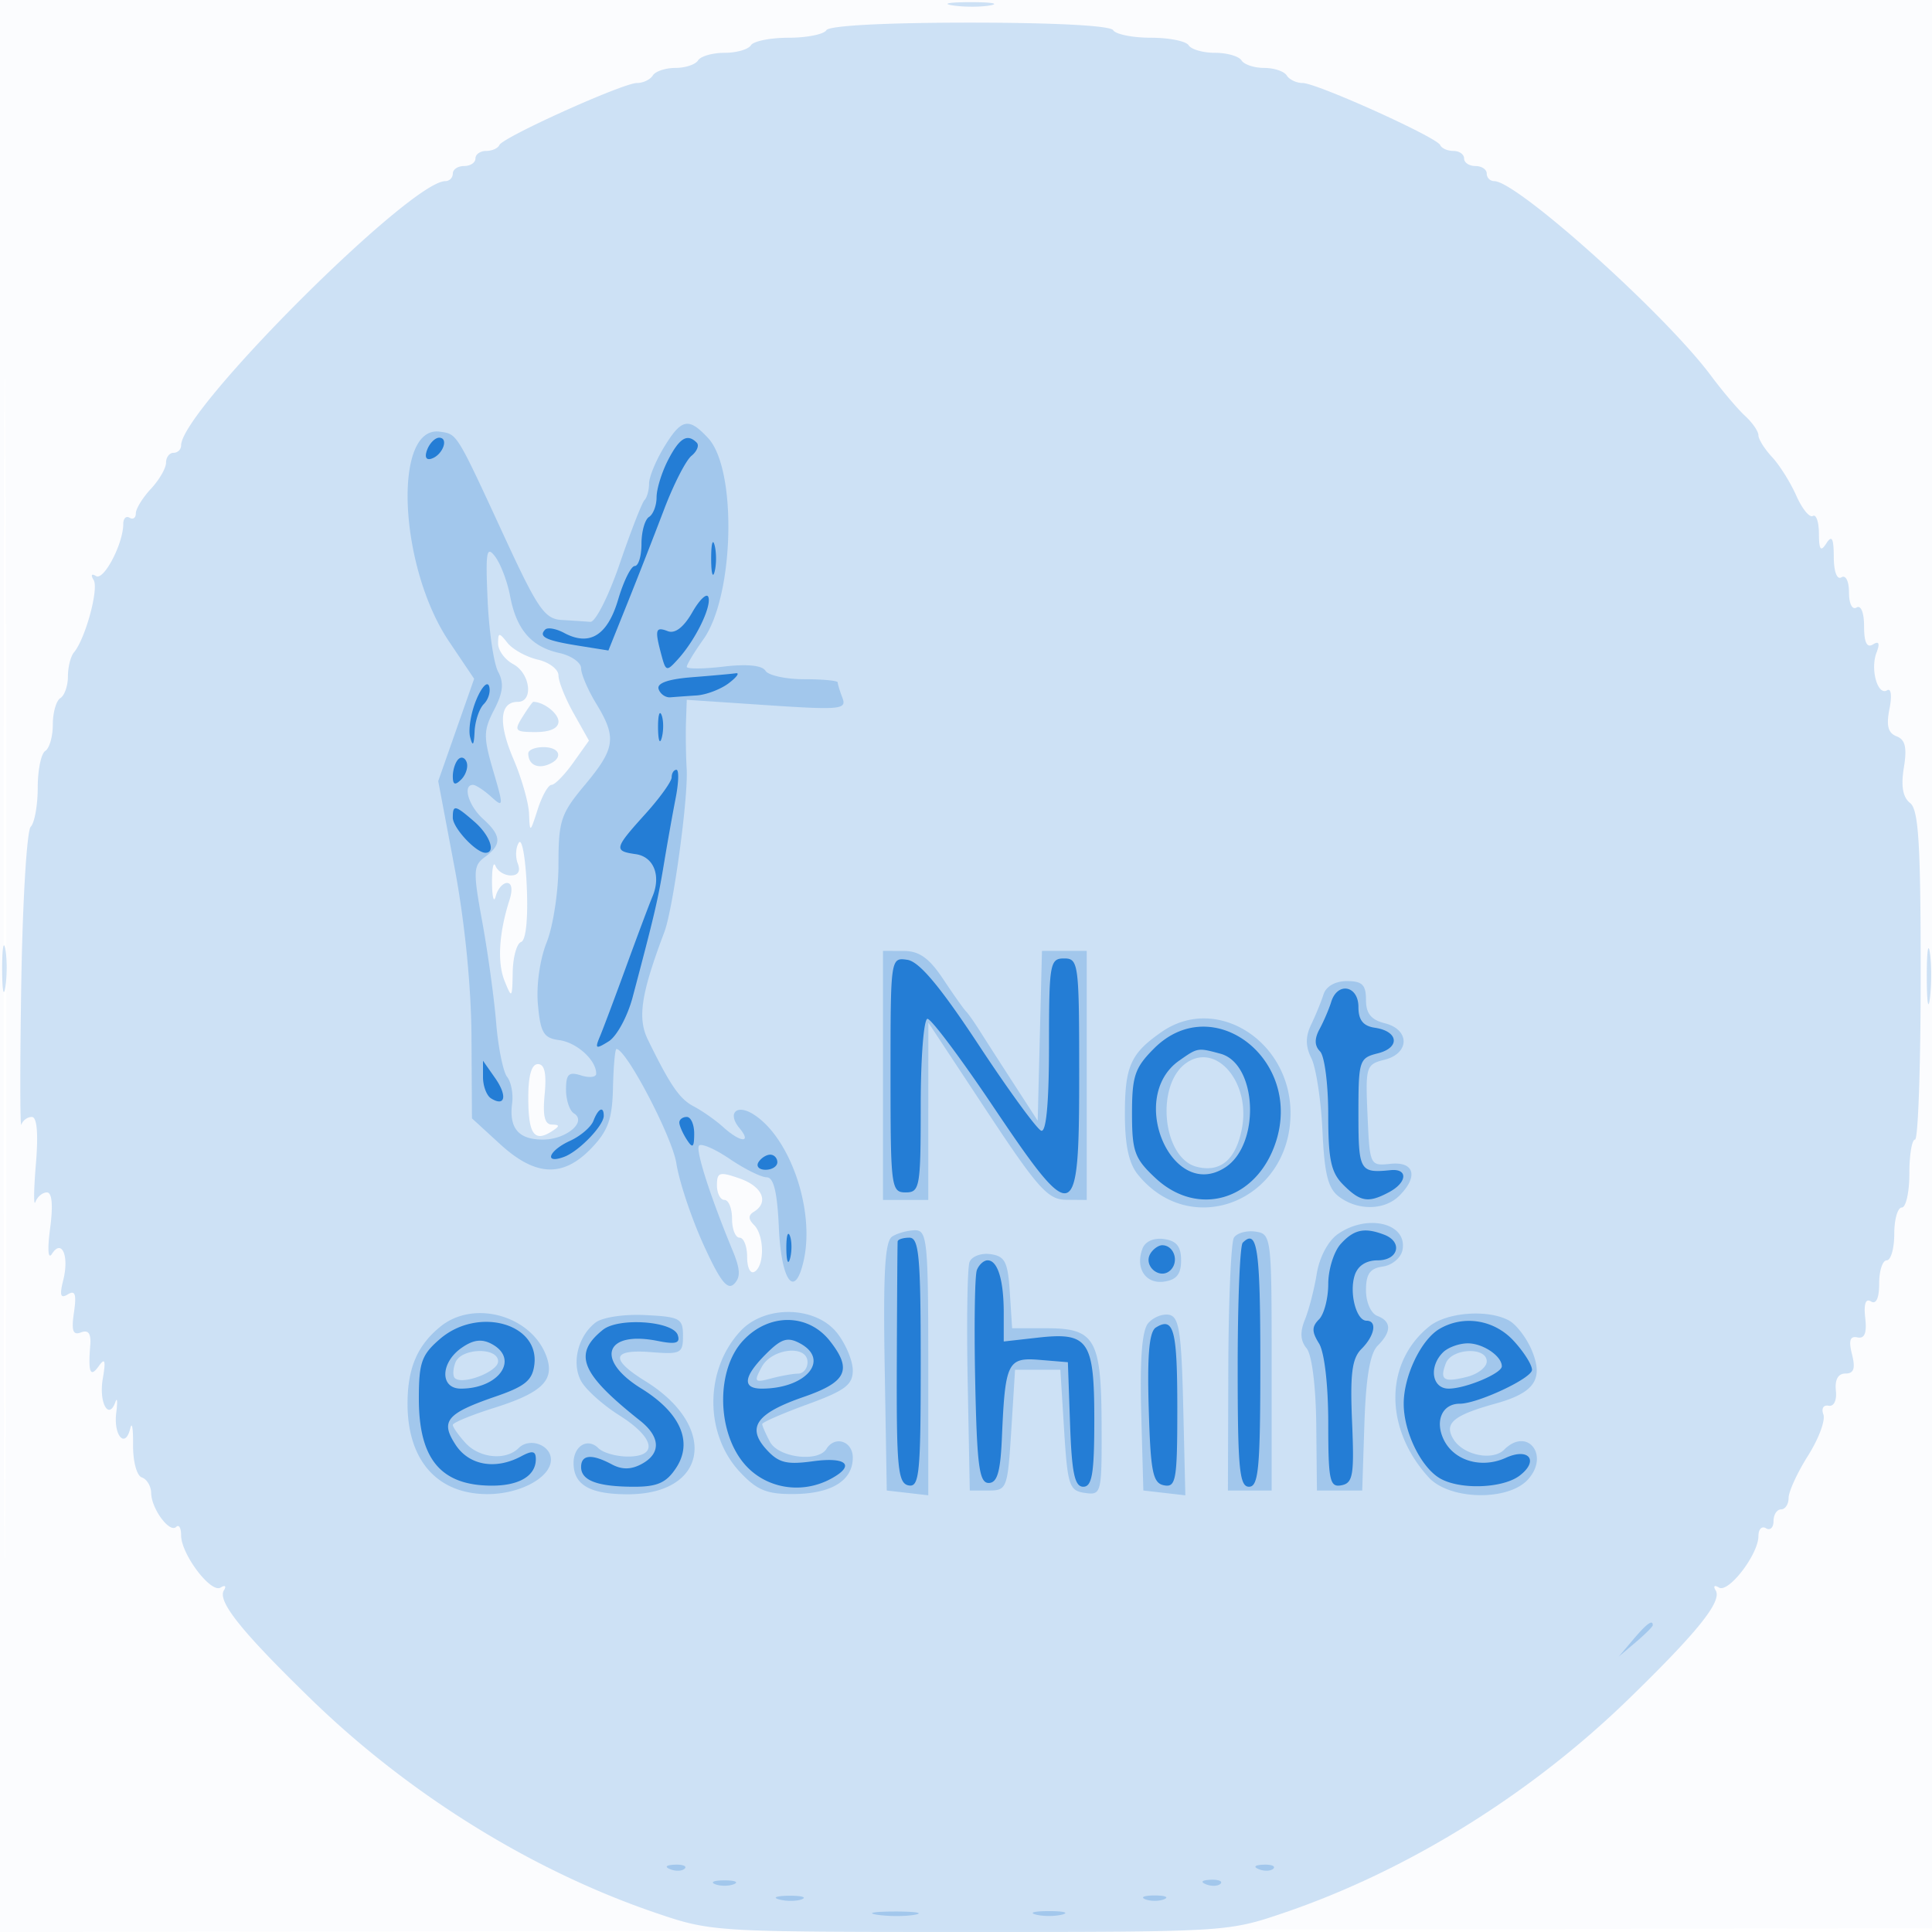
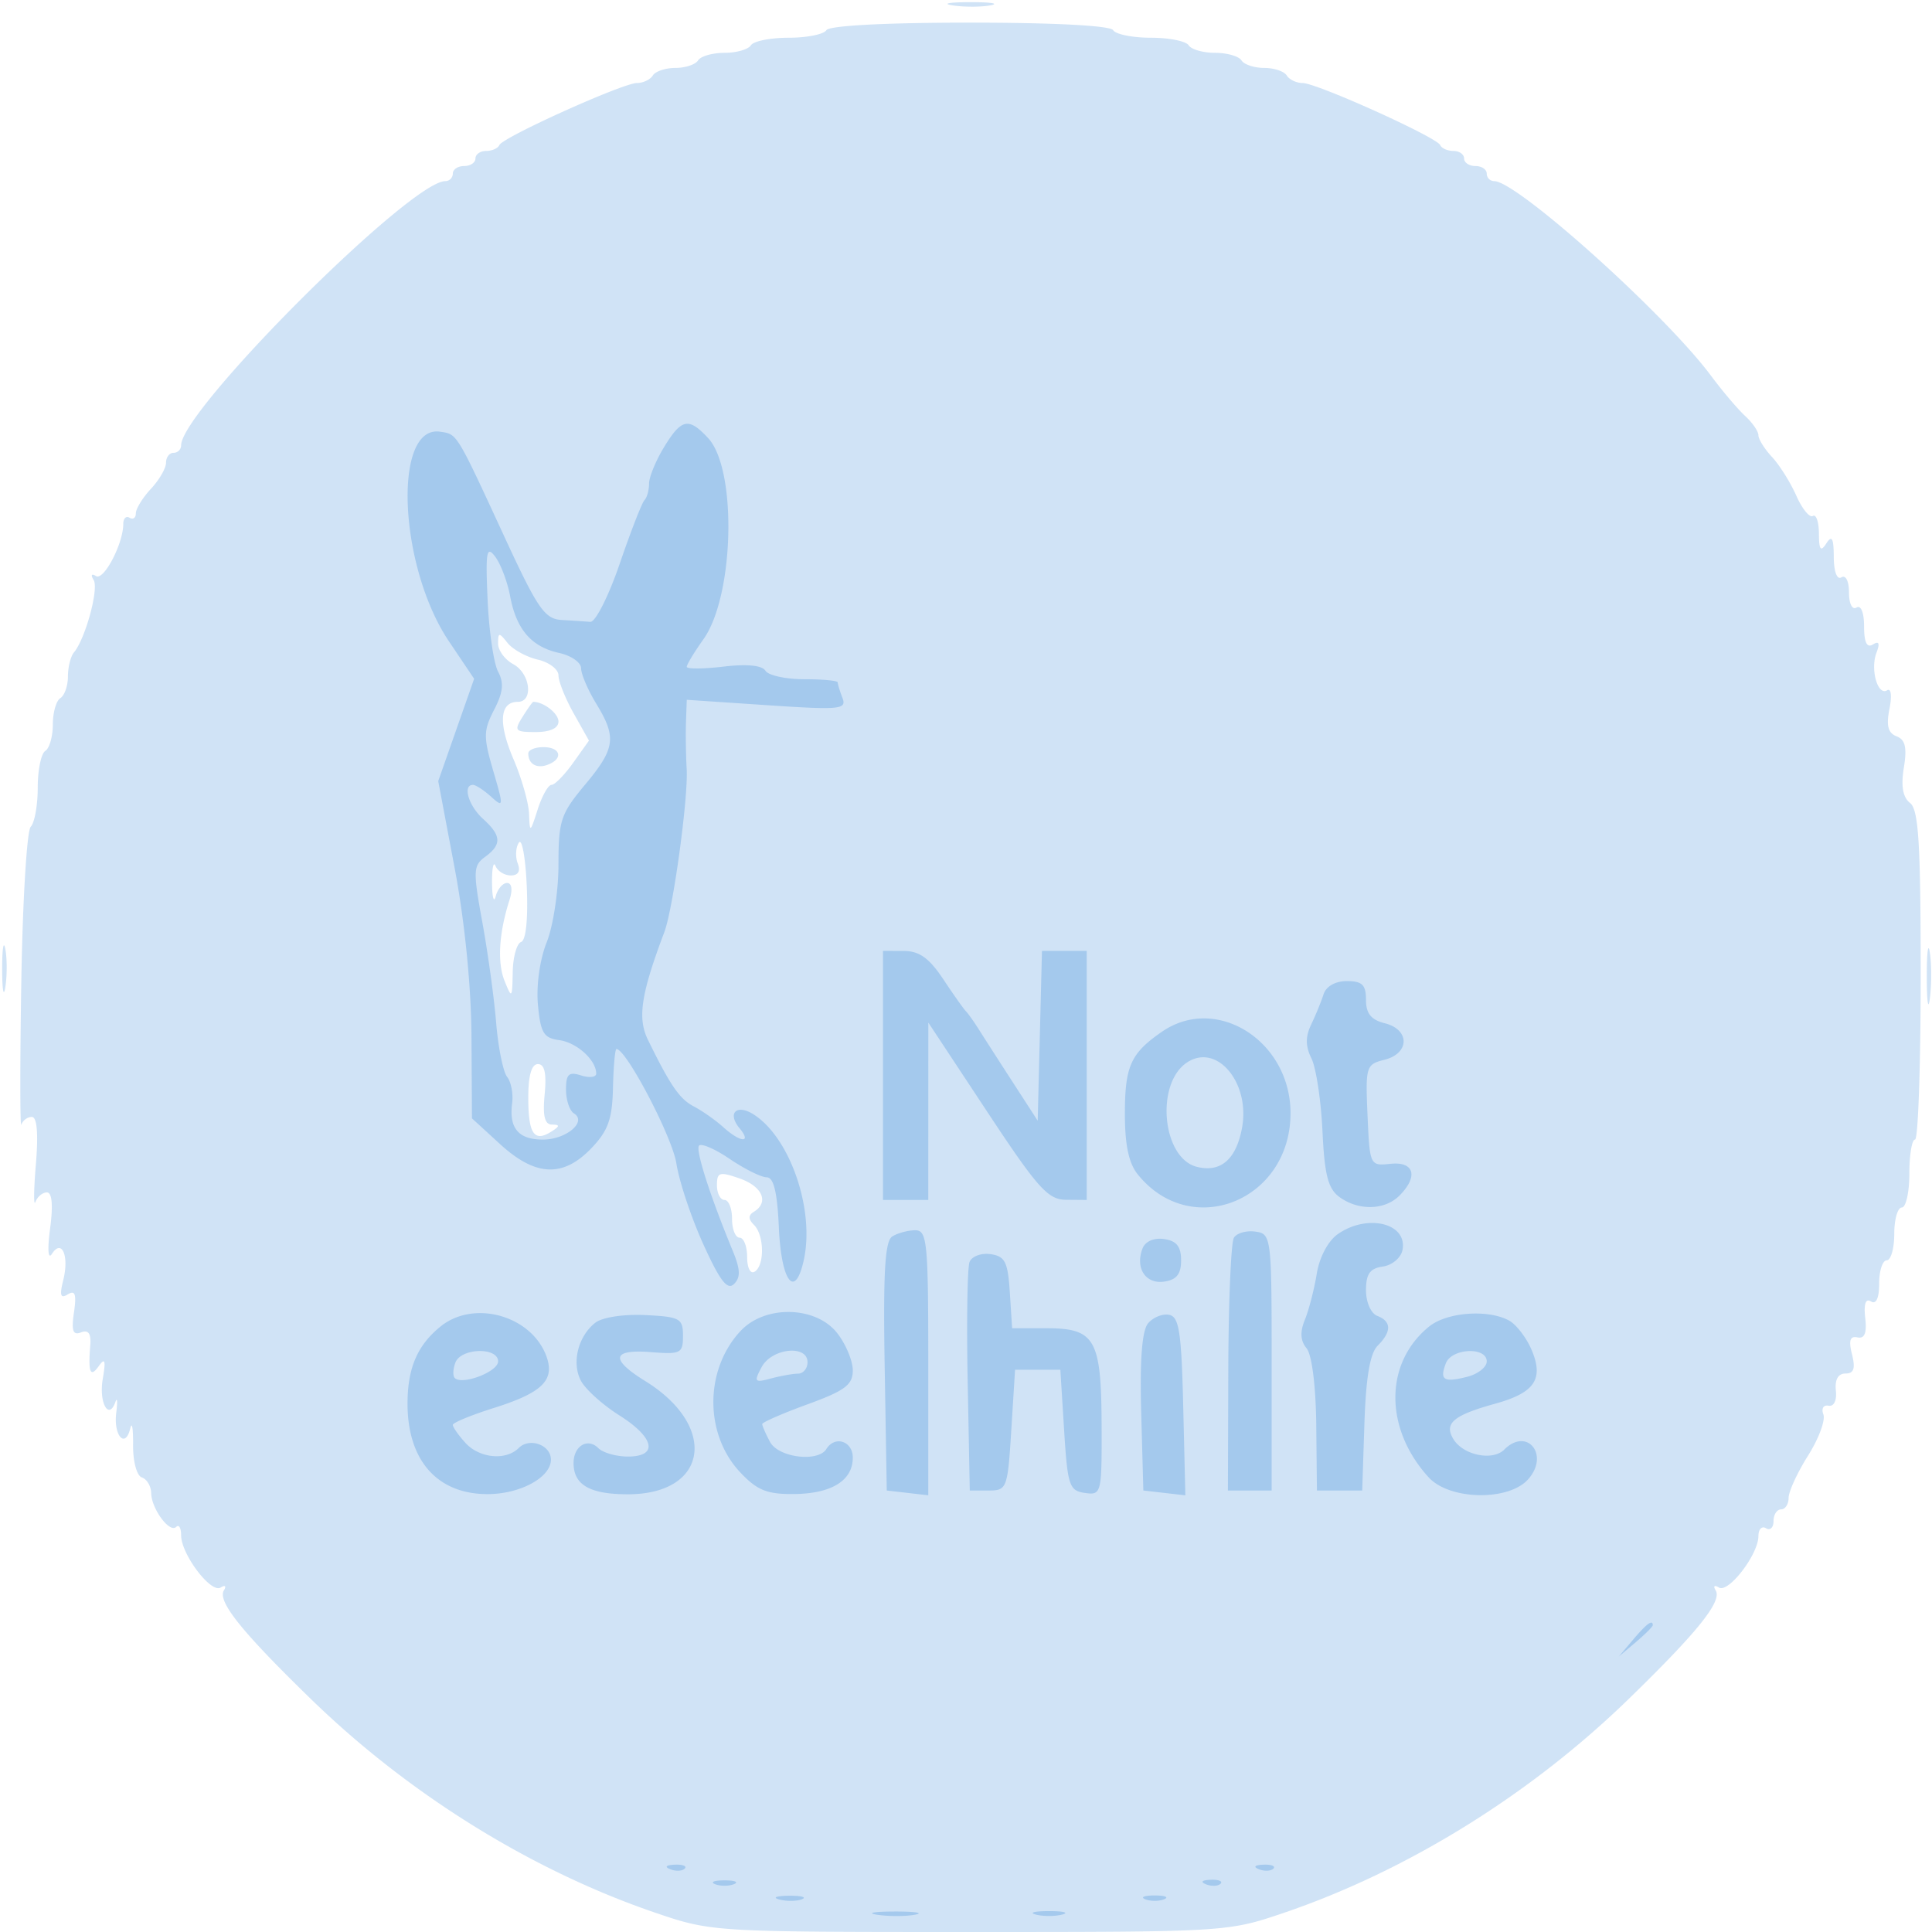
<svg xmlns="http://www.w3.org/2000/svg" width="256" height="256">
-   <path fill-opacity=".016" d="M0 128.004v128.004l128.25-.254 128.25-.254.254-127.75L257.008 0H0v128.004m.485.496c0 70.4.119 99.053.265 63.672.146-35.38.146-92.98 0-128C.604 29.153.485 58.1.485 128.5" fill="#1976D2" fill-rule="evenodd" />
  <path fill-opacity=".207" d="M126.264.718c1.52.229 3.77.223 5-.014 1.23-.237-.014-.425-2.764-.418-2.75.008-3.756.202-2.236.432M109.5 4c-.34.55-2.59 1-5 1s-4.66.45-5 1c-.34.55-1.915 1-3.5 1s-3.16.45-3.5 1c-.34.55-1.69 1-3 1s-2.66.45-3 1c-.34.55-1.284 1-2.098 1-1.864 0-17.786 7.182-18.235 8.226-.184.426-.971.774-1.75.774-.78 0-1.417.45-1.417 1s-.675 1-1.5 1-1.5.45-1.5 1-.445 1-.989 1C54.377 24 24 54.377 24 59.011c0 .544-.45.989-1 .989s-1 .59-1 1.311c0 .722-.9 2.278-2 3.459-1.1 1.18-2 2.642-2 3.247 0 .606-.375.869-.833.586-.459-.283-.834.091-.834.832 0 2.601-2.576 7.533-3.604 6.898-.603-.373-.738-.156-.321.518.713 1.154-1.091 7.784-2.612 9.599-.438.523-.796 1.958-.796 3.191 0 1.233-.45 2.519-1 2.859-.55.34-1 1.915-1 3.5s-.45 3.16-1 3.5c-.55.34-1 2.526-1 4.859s-.419 4.668-.93 5.191c-.512.522-1.074 9.842-1.25 20.71-.176 10.868-.17 19.306.013 18.75.184-.555.809-1.01 1.389-1.01.684 0 .872 2.201.534 6.25-.287 3.438-.312 5.688-.056 5 .257-.688.94-1.25 1.519-1.25.678 0 .829 1.693.424 4.75-.373 2.816-.276 4.198.239 3.393 1.304-2.038 2.305.265 1.503 3.46-.514 2.048-.369 2.505.604 1.904.968-.599 1.166-.016.812 2.394-.358 2.444-.141 3.06.937 2.646.975-.374 1.348.148 1.222 1.707-.293 3.629.002 4.342 1.14 2.746.815-1.145.938-.739.517 1.711-.539 3.137.792 5.556 1.678 3.051.246-.694.295-.042.109 1.449-.379 3.038 1.214 4.797 1.858 2.051.227-.969.394.007.372 2.17-.023 2.209.487 4.108 1.163 4.334.661.22 1.217 1.151 1.235 2.067.04 2.099 2.447 5.354 3.317 4.485.358-.358.651.142.651 1.111 0 2.503 3.942 7.725 5.231 6.928.597-.369.792-.203.437.371-.889 1.439 2.347 5.479 11.577 14.446 12.999 12.631 29.308 22.736 45.68 28.302C94.293 255.981 94.614 256 128.5 256s34.207-.019 41.575-2.524c16.372-5.566 32.681-15.671 45.68-28.302 9.23-8.967 12.466-13.007 11.577-14.446-.355-.574-.16-.74.437-.371 1.259.779 5.231-4.4 5.231-6.82 0-.91.45-1.377 1-1.037.55.34 1-.084 1-.941s.45-1.559 1-1.559 1-.684 1-1.52 1.157-3.353 2.571-5.593c1.414-2.24 2.331-4.701 2.036-5.468-.295-.77.009-1.288.679-1.157.715.14 1.116-.688.976-2.012-.153-1.444.302-2.25 1.269-2.25 1.114 0 1.341-.661.87-2.539-.463-1.845-.266-2.461.72-2.25.949.202 1.259-.571 1.032-2.573-.213-1.868.052-2.629.761-2.191.691.427 1.086-.441 1.086-2.388 0-1.682.45-3.059 1-3.059s1-1.575 1-3.5.45-3.5 1-3.5 1-2.025 1-4.5.338-4.5.75-4.5c.412.001.75-9.787.75-21.75 0-17.492-.275-21.965-1.405-22.85-.963-.754-1.223-2.224-.826-4.672.435-2.68.194-3.72-.966-4.165-1.13-.434-1.383-1.411-.94-3.628.347-1.733.215-2.792-.306-2.47-1.255.775-2.259-2.776-1.41-4.988.477-1.242.328-1.58-.477-1.082-.798.493-1.17-.269-1.17-2.395 0-1.824-.415-2.862-1-2.5-.569.352-1-.509-1-2s-.431-2.352-1-2c-.589.364-1.006-.743-1.015-2.691-.012-2.504-.251-2.944-.985-1.809-.753 1.165-.973.872-.985-1.309-.008-1.545-.37-2.59-.803-2.322-.433.268-1.421-.943-2.194-2.691-.774-1.748-2.219-4.05-3.212-5.117-.993-1.066-1.806-2.363-1.806-2.882 0-.52-.792-1.672-1.761-2.562-.969-.889-3.01-3.296-4.536-5.347C220.636 41.613 201.01 24 197.989 24a.997.997 0 01-.989-1c0-.55-.675-1-1.5-1s-1.5-.45-1.5-1-.637-1-1.417-1c-.779 0-1.566-.348-1.75-.774-.449-1.044-16.371-8.226-18.235-8.226-.814 0-1.758-.45-2.098-1-.34-.55-1.69-1-3-1s-2.66-.45-3-1c-.34-.55-1.915-1-3.5-1s-3.16-.45-3.5-1c-.34-.55-2.59-1-5-1s-4.66-.45-5-1c-.376-.608-7.824-1-19-1s-18.624.392-19 1M66 85.274c0 .91.9 2.137 2 2.726 2.268 1.214 2.728 5 .607 5-2.401 0-2.614 2.818-.574 7.578 1.082 2.523 2.013 5.788 2.069 7.255.098 2.569.14 2.548 1.145-.583.573-1.787 1.397-3.25 1.83-3.25.433 0 1.727-1.32 2.875-2.933l2.089-2.933-2.021-3.598c-1.111-1.978-2.02-4.25-2.02-5.047 0-.798-1.237-1.738-2.75-2.09-1.513-.351-3.312-1.346-4-2.21-1.129-1.42-1.25-1.411-1.25.085M69.232 95c-1.145 1.834-.999 2 1.76 2C72.896 97 74 96.489 74 95.607 74 94.529 72.04 93 70.659 93c-.098 0-.74.9-1.427 2M70 99.833c0 1.409 1.126 2.056 2.598 1.491C74.685 100.523 74.293 99 72 99c-1.1 0-2 .375-2 .833m-1.253 11.827c-.415.638-.479 1.875-.143 2.75.393 1.025.068 1.59-.914 1.59-.838 0-1.75-.562-2.028-1.25-.277-.687-.487.325-.467 2.25.02 1.925.243 2.713.494 1.75.252-.963.927-1.75 1.501-1.75.629 0 .757.894.322 2.25-1.406 4.39-1.64 8.283-.646 10.75.953 2.365 1.011 2.302 1.071-1.167.034-2.016.536-3.824 1.114-4.017.641-.213.933-3.077.75-7.333-.166-3.841-.64-6.461-1.054-5.823M.286 128.5c.008 2.75.202 3.756.432 2.236.229-1.52.223-3.77-.014-5-.237-1.23-.425.014-.418 2.764m255.024 1c.005 3.3.192 4.529.415 2.732.222-1.797.218-4.497-.01-6-.229-1.503-.411-.032-.405 3.268M70 145.441c0 4.8.775 5.946 3.048 4.508 1.148-.726 1.168-.922.097-.934-.976-.011-1.248-1.134-.974-4.015.265-2.777-.009-4-.895-4-.843 0-1.276 1.506-1.276 4.441m25 11.611c0 1.071.45 1.948 1 1.948s1 1.125 1 2.5.45 2.5 1 2.5 1 1.152 1 2.559c0 1.451.433 2.292 1 1.941 1.333-.824 1.276-4.824-.087-6.187-.783-.783-.783-1.275 0-1.759 2.019-1.248 1.105-3.352-1.913-4.404-2.665-.929-3-.828-3 .902" fill="#1976D2" fill-rule="evenodd" />
  <path fill-opacity=".241" d="M87.989 59.25c-1.09 1.788-1.983 3.962-1.985 4.833-.002.871-.275 1.855-.607 2.187-.332.332-1.807 4.119-3.278 8.417-1.471 4.297-3.224 7.768-3.897 7.713a225.68 225.68 0 00-3.792-.25c-2.251-.131-3.184-1.482-7.534-10.9-6.468-14.005-6.283-13.702-8.567-14.046-6.314-.95-5.52 17.853 1.174 27.801l3.324 4.938-2.38 6.779-2.379 6.778 2.171 11.5c1.336 7.075 2.196 15.672 2.235 22.344l.063 10.844 3.717 3.406c4.701 4.308 8.35 4.473 12.112.545 2.212-2.308 2.764-3.853 2.858-8 .064-2.826.271-5.139.459-5.139 1.297 0 7.392 11.639 7.94 15.161.371 2.387 1.982 7.217 3.581 10.734 2.203 4.848 3.186 6.115 4.065 5.236.879-.879.835-1.942-.179-4.395-2.941-7.11-4.91-13.219-4.483-13.909.247-.4 2.075.375 4.061 1.722 1.986 1.348 4.203 2.451 4.926 2.451.925 0 1.402 1.975 1.61 6.67.319 7.195 2.146 9.566 3.305 4.291 1.475-6.716-1.857-16.313-6.711-19.332-2.211-1.375-3.448-.118-1.818 1.847 1.697 2.044.143 1.946-2.158-.137-1.01-.914-2.773-2.151-3.919-2.75-1.853-.968-3.109-2.799-6.054-8.825-1.4-2.865-.911-6.061 2.182-14.264 1.164-3.086 3.175-17.75 2.959-21.579-.106-1.882-.147-4.72-.091-6.307L91 92.727l10.636.713c9.664.647 10.578.56 10-.946-.35-.912-.636-1.846-.636-2.076 0-.23-1.998-.418-4.441-.418-2.443 0-4.753-.505-5.135-1.123-.444-.718-2.45-.916-5.559-.547-2.676.316-4.865.329-4.865.027 0-.301.993-1.943 2.206-3.647 4.096-5.752 4.486-22.517.621-26.665-2.591-2.781-3.525-2.588-5.838 1.205M64.612 79.515c.185 4.136.811 8.407 1.392 9.493.793 1.481.661 2.74-.531 5.044-1.421 2.748-1.433 3.597-.118 8.085 1.394 4.754 1.38 4.933-.271 3.439-.958-.867-2.044-1.576-2.413-1.576-1.404 0-.588 2.766 1.329 4.5 2.451 2.218 2.516 3.402.279 5.038-1.576 1.152-1.608 1.879-.377 8.61.739 4.044 1.567 10.052 1.839 13.352.273 3.3.928 6.539 1.456 7.197.528.658.826 2.233.662 3.5-.426 3.302.848 4.803 4.078 4.803 3.085 0 5.892-2.369 4.112-3.47-.577-.356-1.049-1.777-1.049-3.156 0-2.054.363-2.394 2-1.874 1.1.349 2 .24 2-.241 0-1.797-2.579-4.128-4.909-4.438-2.054-.274-2.469-.966-2.812-4.688-.235-2.551.247-5.991 1.159-8.27.859-2.147 1.562-6.777 1.562-10.289 0-5.832.303-6.747 3.5-10.574 4.038-4.833 4.239-6.276 1.496-10.774C77.898 91.425 77 89.323 77 88.555c0-.768-1.303-1.682-2.896-2.032-3.692-.811-5.678-3.107-6.509-7.523-.362-1.925-1.257-4.288-1.988-5.252-1.137-1.497-1.282-.658-.995 5.767M117 142.5V159h6l.005-11.75.006-11.75 7.744 11.728c6.747 10.217 8.099 11.731 10.495 11.75L144 159v-33h-5.934l-.283 11.25-.283 11.25-3.238-5c-1.781-2.75-3.806-5.9-4.5-7-.694-1.1-1.491-2.225-1.771-2.5-.28-.275-1.63-2.184-3-4.243-1.868-2.808-3.178-3.745-5.241-3.75L117 126v16.5m58.378-10.75c-.308.963-1.045 2.762-1.638 4-.776 1.62-.767 2.88.035 4.5.612 1.238 1.268 5.562 1.458 9.609.273 5.821.742 7.65 2.247 8.75 2.52 1.843 6.005 1.763 7.949-.18 2.534-2.535 1.971-4.547-1.179-4.217-2.731.286-2.752.241-3.045-6.432-.284-6.47-.2-6.743 2.25-7.358 3.351-.841 3.381-3.995.045-4.833-1.826-.458-2.5-1.296-2.5-3.108 0-1.988-.503-2.481-2.531-2.481-1.531 0-2.753.692-3.091 1.75m-21.405 4.954c-4.135 2.85-4.909 4.548-4.919 10.796-.007 4.206.507 6.638 1.718 8.133 7.085 8.746 20.228 3.462 20.228-8.133 0-9.562-9.801-15.776-17.027-10.796m3.34 4.061c-4.252 2.778-3.337 12.689 1.278 13.847 3.145.79 5.198-.971 5.978-5.127 1.124-5.991-3.299-11.307-7.256-8.72m19.949 22.764c-1.285.9-2.43 3.057-2.786 5.25-.332 2.046-1.038 4.784-1.569 6.083-.671 1.64-.603 2.8.224 3.795.701.845 1.226 5.011 1.279 10.139l.09 8.704h6l.291-8.862c.2-6.115.743-9.314 1.75-10.321 1.868-1.868 1.854-3.228-.041-3.955-.843-.324-1.5-1.812-1.5-3.399 0-2.163.524-2.899 2.24-3.143 1.237-.177 2.4-1.161 2.598-2.2.676-3.542-4.65-4.841-8.576-2.091m-59.038.311c-.968.615-1.209 4.764-1 17.235l.276 16.425 2.75.316 2.75.317v-17.567c0-16.069-.149-17.565-1.75-17.551-.963.009-2.324.38-3.026.825m45.274.163c-.38.614-.714 8.403-.742 17.307l-.052 16.19h5.796v-17c0-16.647-.045-17.006-2.156-17.307-1.185-.169-2.466.195-2.846.81m-12.109 1.427c-.996 2.595.399 4.739 2.857 4.39 1.652-.235 2.254-.987 2.254-2.82 0-1.833-.602-2.585-2.254-2.82-1.353-.192-2.496.308-2.857 1.25m-22.922 1.796c-.288.751-.399 7.87-.246 15.82l.279 14.454h2.5c2.417 0 2.517-.267 3-8l.5-8h6l.5 8c.46 7.357.681 8.026 2.75 8.32 2.197.312 2.249.1 2.218-9-.039-11.372-.86-12.82-7.273-12.82h-4.585l-.305-4.75c-.261-4.057-.634-4.797-2.559-5.07-1.24-.176-2.491.294-2.779 1.046m-70.1 8.546C55.293 178.262 54 181.29 54 186c0 7.49 3.912 11.941 10.527 11.978 4.353.024 8.473-2.196 8.473-4.566 0-1.951-2.835-2.977-4.267-1.545-1.707 1.707-5.216 1.362-7.078-.696-.91-1.006-1.655-2.069-1.655-2.363 0-.294 2.447-1.304 5.439-2.245 6.238-1.962 8.002-3.598 7.065-6.549-1.771-5.581-9.588-7.927-14.137-4.242m20.529-.513c-2.306 1.794-3.182 5.337-1.908 7.718.604 1.129 2.879 3.176 5.055 4.55C86.739 190.492 87.269 193 83.2 193c-1.54 0-3.301-.501-3.913-1.113-1.417-1.417-3.287-.295-3.287 1.972 0 2.901 2.156 4.141 7.2 4.141 10.62 0 12.001-9.004 2.301-15-4.696-2.902-4.433-4.246.749-3.836 3.956.313 4.25.163 4.25-2.164 0-2.301-.399-2.519-5-2.745-2.844-.139-5.692.294-6.604 1.004m19.254 1.081c-4.788 5.097-4.839 13.64-.111 18.702 2.257 2.416 3.561 2.952 7.112 2.926 5.024-.037 7.849-1.774 7.849-4.828 0-2.187-2.375-2.96-3.5-1.14-1.108 1.793-6.357 1.136-7.465-.934-.569-1.064-1.035-2.129-1.035-2.366 0-.238 2.7-1.416 6-2.62 4.972-1.813 6-2.584 6-4.499 0-1.271-.933-3.497-2.073-4.946-2.824-3.591-9.534-3.746-12.777-.295m53.972-.987c-.801.965-1.1 4.85-.908 11.793l.286 10.354 2.782.32 2.783.319-.283-11.807c-.235-9.859-.545-11.858-1.874-12.113-.876-.168-2.129.343-2.786 1.134m37.245.419c-5.936 4.809-5.966 13.502-.068 19.978 2.751 3.02 10.54 3.19 13.167.287 2.914-3.22-.101-7.002-3.151-3.952-1.532 1.532-5.406.746-6.713-1.363-1.307-2.11-.052-3.182 5.532-4.729 5.19-1.439 6.425-3.229 4.851-7.03-.693-1.672-2.068-3.472-3.056-4.001-2.811-1.505-8.216-1.09-10.562.81m-129.022 4.771c-.326.849-.365 1.771-.087 2.049.989.989 5.742-.833 5.742-2.2 0-1.921-4.91-1.79-5.655.151m40.577.603c-1.051 1.964-.948 2.093 1.215 1.514 1.299-.348 2.926-.639 3.613-.646.688-.008 1.25-.689 1.25-1.514 0-2.365-4.736-1.862-6.078.646m90.661-.503c-.85 2.216-.294 2.574 2.799 1.797 1.44-.361 2.618-1.283 2.618-2.048 0-1.97-4.647-1.754-5.417.251m24.822 36.607l-1.905 2.25 2.25-1.905c1.238-1.048 2.25-2.06 2.25-2.25 0-.8-.805-.209-2.595 1.905M88.813 247.683c.721.289 1.584.253 1.916-.079.332-.332-.258-.568-1.312-.525-1.165.048-1.402.285-.604.604m78 0c.721.289 1.584.253 1.916-.079.332-.332-.258-.568-1.312-.525-1.165.048-1.402.285-.604.604m-72.063 1.979c.688.278 1.813.278 2.5 0 .688-.277.125-.504-1.25-.504s-1.937.227-1.25.504m65.063.021c.721.289 1.584.253 1.916-.079.332-.332-.258-.568-1.312-.525-1.165.048-1.402.285-.604.604m-56.544 2.01c.973.254 2.323.237 3-.037.677-.274-.119-.481-1.769-.461-1.65.02-2.204.244-1.231.498m48.481-.031c.688.278 1.813.278 2.5 0 .688-.277.125-.504-1.25-.504s-1.937.227-1.25.504m-35.486 2.056c1.52.229 3.77.223 5-.014 1.23-.237-.014-.425-2.764-.418-2.75.008-3.756.202-2.236.432m20.986-.029c.963.252 2.537.252 3.5 0 .963-.251.175-.457-1.75-.457s-2.713.206-1.75.457" fill="#1976D2" fill-rule="evenodd" />
-   <path fill-opacity=".921" d="M56.606 59.584c-.373.973-.15 1.431.581 1.187C58.682 60.273 59.505 58 58.19 58c-.537 0-1.249.713-1.584 1.584m31.92 1.366C87.687 62.573 87 64.796 87 65.891c0 1.095-.45 2.269-1 2.609-.55.34-1 1.941-1 3.559S84.6 75 84.11 75c-.489 0-1.479 1.996-2.199 4.435-1.408 4.77-3.782 6.24-7.158 4.433-1.059-.567-2.186-.769-2.505-.449-.945.945.088 1.451 4.348 2.132l4.021.643 2.55-6.347A835.114 835.114 0 0087.995 67.5c1.252-3.3 2.884-6.494 3.626-7.099.741-.604 1.055-1.392.697-1.75-1.252-1.251-2.278-.629-3.792 2.299M94.232 74c0 1.925.206 2.713.457 1.75.252-.963.252-2.537 0-3.5-.251-.963-.457-.175-.457 1.75m-2.494 7.125c-1.139 1.99-2.289 2.878-3.25 2.509-1.642-.63-1.752-.22-.845 3.165.589 2.199.687 2.221 2.237.5 2.293-2.546 4.419-6.907 3.986-8.178-.201-.591-1.159.31-2.128 2.004m-.052 8.613c-3.158.247-4.678.787-4.417 1.569.219.656.923 1.148 1.564 1.093.642-.055 2.206-.167 3.476-.25 1.27-.083 3.182-.811 4.25-1.618 1.067-.808 1.491-1.402.941-1.32-.55.082-3.166.318-5.814.526m-28.582 3.011c-.705 1.701-1.068 3.916-.809 4.922.339 1.312.506 1.108.589-.721.064-1.403.617-3.051 1.228-3.663.612-.611.924-1.679.693-2.372-.231-.692-.996.133-1.701 1.834M87.195 96.5c.02 1.65.244 2.204.498 1.231.254-.973.237-2.323-.037-3-.274-.677-.481.119-.461 1.769m-26.466 4.104c-.401.401-.729 1.419-.729 2.263 0 1.125.296 1.237 1.112.42.612-.611.941-1.63.73-2.262-.211-.633-.712-.822-1.113-.421M89 102.997c0 .549-1.575 2.741-3.5 4.871-4.122 4.563-4.2 4.893-1.26 5.312 2.394.342 3.385 2.864 2.211 5.628-.395.931-1.948 5.067-3.451 9.192-1.503 4.125-3.083 8.332-3.511 9.349-.686 1.628-.546 1.704 1.165.635 1.07-.668 2.498-3.3 3.174-5.849 2.855-10.763 3.352-12.879 4.14-17.635.455-2.75 1.158-6.687 1.561-8.75.403-2.062.449-3.75.102-3.75-.347 0-.631.449-.631.997m-29 5.348c0 1.35 3.073 4.655 4.329 4.655 1.418 0 .576-2.348-1.482-4.133-2.567-2.226-2.847-2.277-2.847-.522m58 34.085c0 14.903.086 15.57 2 15.57 1.884 0 2-.667 2-11.5 0-6.325.405-11.5.899-11.5s4.375 5.175 8.622 11.5c10.878 16.197 11.479 15.988 11.479-4 0-14.833-.086-15.5-2-15.5-1.885 0-2 .667-2 11.583 0 7.472-.364 11.462-1.026 11.242-.564-.188-4.287-5.288-8.273-11.334-5.131-7.783-7.897-11.084-9.474-11.311-2.221-.318-2.227-.277-2.227 15.25m58.396-9.68c-.298.963-.996 2.591-1.551 3.618-.692 1.281-.669 2.208.073 2.95.595.595 1.082 4.367 1.082 8.382 0 5.967.365 7.665 2 9.3 2.269 2.269 3.318 2.435 6.066.965 2.412-1.291 2.529-3.151.184-2.913-4.069.414-4.25.098-4.25-7.444 0-7.104.1-7.416 2.571-8.036 3.004-.754 2.748-2.928-.399-3.392-1.546-.227-2.172-1.02-2.172-2.75 0-2.844-2.772-3.368-3.604-.68m-23.473 6.173c-2.544 2.544-2.923 3.659-2.923 8.599 0 5.06.337 5.99 3.106 8.577 5.631 5.26 13.403 2.948 15.941-4.743 3.624-10.98-8.346-20.21-16.124-12.433m3.339 1.606c-6.96 4.875-.957 18.777 6.11 14.147 4.686-3.07 4.214-13.749-.665-15.057-3.017-.809-2.983-.815-5.445.91M64 142.718c0 1.19.48 2.461 1.067 2.823 1.886 1.166 2.185-.343.535-2.699L64 140.555v2.163m14.635 5.791c-.318.829-1.716 2.027-3.107 2.66-2.832 1.291-3.508 3.132-.778 2.119 1.958-.726 5.25-4.138 5.25-5.441 0-1.342-.732-.987-1.365.662m11.38.241c.009.412.452 1.425.985 2.25.784 1.213.972 1.069.985-.75.008-1.238-.435-2.25-.985-2.25s-.993.338-.985.75M100.5 154c-.34.55.084 1 .941 1s1.559-.45 1.559-1-.423-1-.941-1-1.219.45-1.559 1m3.695 11.5c.02 1.65.244 2.204.498 1.231.254-.973.237-2.323-.037-3-.274-.677-.481.119-.461 1.769m73.46-.671c-.91 1.006-1.655 3.391-1.655 5.3 0 1.909-.551 4.022-1.225 4.696-.967.967-.967 1.639 0 3.186.719 1.152 1.225 5.507 1.225 10.549 0 7.64.193 8.549 1.75 8.248 1.529-.297 1.707-1.358 1.405-8.408-.272-6.382-.011-8.401 1.25-9.663 1.762-1.762 2.112-3.737.662-3.737-1.35 0-2.308-3.666-1.567-6 .406-1.278 1.513-2 3.067-2 2.733 0 3.344-2.436.851-3.393-2.611-1.002-4.021-.703-5.763 1.222m-58.711-.329c-.03.275-.081 7.588-.113 16.25-.05 13.721.15 15.792 1.556 16.073 1.432.287 1.613-1.533 1.613-16.25 0-14.065-.227-16.573-1.5-16.573-.825 0-1.525.225-1.556.5m45.723.167c-.367.366-.667 7.791-.667 16.5 0 13.407.23 15.833 1.5 15.833 1.273 0 1.5-2.5 1.5-16.5 0-15.072-.397-17.769-2.333-15.833m-12.221 1.42c-1.03 1.668 1.287 3.58 2.667 2.2 1.154-1.154.432-3.287-1.113-3.287-.485 0-1.184.489-1.554 1.087m-23.008 2.213c-.274.716-.373 7.353-.218 14.75.232 11.164.535 13.45 1.78 13.45 1.138 0 1.562-1.448 1.757-6 .43-10.022.743-10.664 5.027-10.308l3.716.308.29 8.25c.227 6.432.612 8.25 1.75 8.25 1.17 0 1.46-1.762 1.46-8.878 0-10.525-.766-11.634-7.508-10.874l-4.492.506v-3.795c0-4.35-.802-6.959-2.138-6.959-.509 0-1.149.585-1.424 1.3m-71.132 9.113c-2.443 2.102-2.806 3.126-2.806 7.927 0 7.527 2.58 11.041 8.424 11.471 4.363.321 7.076-1.008 7.076-3.469 0-1.086-.446-1.174-1.934-.377-3.409 1.824-6.902 1.215-8.692-1.516-2.066-3.153-1.229-4.159 5.337-6.42 3.883-1.336 4.847-2.139 5.096-4.242.647-5.463-7.512-7.665-12.501-3.374m21.584-1.207c-4.008 3.221-2.964 5.777 4.918 12.034 2.73 2.167 2.803 4.363.192 5.76-1.388.743-2.591.754-3.934.035-2.656-1.421-4.066-1.297-4.066.358 0 1.796 2.195 2.607 7.059 2.607 3.054 0 4.25-.541 5.537-2.506 2.257-3.445.557-7.309-4.628-10.514-6.159-3.806-4.815-7.699 2.177-6.301 2.413.483 3.018.306 2.661-.777-.611-1.855-7.843-2.363-9.916-.696m18.562 1.44c-3.562 3.844-3.494 11.962.137 16.277 2.768 3.29 7.554 4.141 11.477 2.042 3.324-1.779 2.158-2.957-2.319-2.344-3.533.484-4.583.217-6.208-1.578-2.642-2.92-1.313-4.779 4.969-6.95 5.694-1.967 6.456-3.598 3.457-7.41-2.903-3.691-8.111-3.708-11.513-.037m54.712-1.747c-.885.547-1.158 3.601-.952 10.672.247 8.504.536 9.953 2.038 10.241 1.577.302 1.75-.705 1.75-10.18 0-10.451-.462-12.2-2.836-10.733m37.586.181c-2.445 1.424-4.75 6.238-4.75 9.92 0 3.814 2.369 8.592 4.945 9.97 2.714 1.453 8.216 1.223 10.405-.435 2.612-1.979 1.248-3.764-1.812-2.37-3.276 1.492-6.974.369-8.289-2.518-1.12-2.458-.099-4.647 2.168-4.647 2.381 0 9.583-3.374 9.583-4.49 0-.67-1.104-2.409-2.452-3.864-2.58-2.784-6.603-3.427-9.798-1.566m-129.595 2.524c-2.817 1.973-2.874 5.396-.089 5.396 5.064 0 7.786-3.939 4.089-5.917-1.329-.711-2.45-.565-4 .521m40.338.812c-2.99 2.99-3.184 4.584-.558 4.584 5.883 0 9.113-3.833 5.058-6.004-1.644-.88-2.456-.624-4.5 1.42m89.707-.216c-1.91 1.91-1.457 4.8.753 4.8 2.252 0 7.047-2.014 7.047-2.961 0-1.355-2.494-3.039-4.5-3.039-1.155 0-2.64.54-3.3 1.2" fill="#1976D2" fill-rule="evenodd" />
</svg>